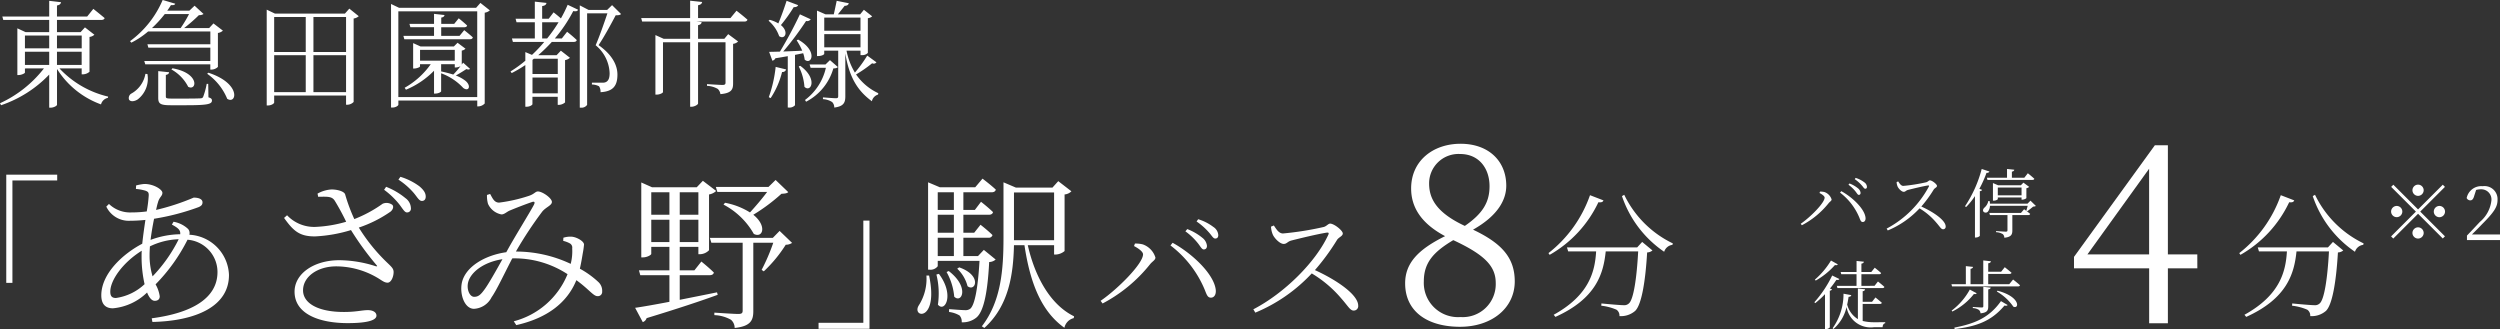
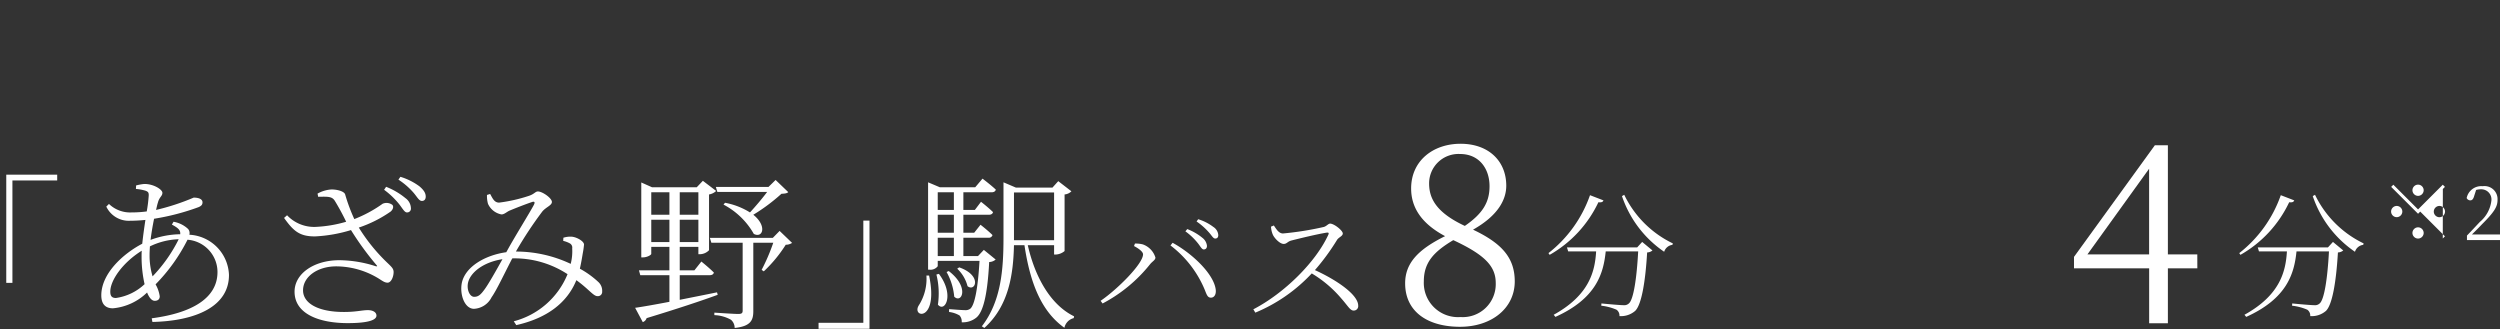
<svg xmlns="http://www.w3.org/2000/svg" width="300.382" height="39.546" viewBox="0 0 300.382 39.546">
  <rect x="0" y="0" width="300.382" height="39.546" fill="#333333" stroke="none" />
  <g id="text02" transform="translate(-322.588 -1103.156)">
    <g id="グループ_40" data-name="グループ 40" transform="translate(8 -9)">
      <g id="グループ_38" data-name="グループ 38">
-         <path id="パス_3028" data-name="パス 3028" d="M3.584-5.628H6.5v1.582H3.584ZM6.5-7.574v1.54H3.584v-1.54Zm3.906,0v1.54H7.434v-1.54ZM7.434-4.046V-5.628H10.4v1.582Zm2.968.42v.714h.14a1.262,1.262,0,0,0,.8-.308V-7.406a1.045,1.045,0,0,0,.588-.266l-1.134-.882-.532.574H7.434V-9.45h5.334c.2,0,.35-.07.392-.224-.532-.448-1.358-1.106-1.358-1.106l-.742.924H7.434v-1.33c.336-.056.448-.2.49-.392L6.5-11.746v1.89H.868L.98-9.45H6.5v1.47H3.668l-.994-.462v5.614h.14c.364,0,.77-.21.77-.294v-.5H5.866A14.174,14.174,0,0,1,.588.56L.714.8A14.385,14.385,0,0,0,6.5-2.884V1.092h.182c.364,0,.756-.224.756-.35v-4.3A10.444,10.444,0,0,0,12.726.7a1.069,1.069,0,0,1,.826-.784l.028-.154A11.648,11.648,0,0,1,7.728-3.626ZM23.3-10.15a14.818,14.818,0,0,1-1.008,1.68H18.844a14.3,14.3,0,0,0,1.54-1.68Zm2.562,2.086v1.54H18.3l.112.406h7.448v1.6H17.92l.126.406h7.812v.63H26a1.131,1.131,0,0,0,.77-.322V-7.882a1.148,1.148,0,0,0,.6-.28L26.236-9.03l-.518.56h-3.01a19.051,19.051,0,0,0,1.778-1.554.9.9,0,0,0,.56-.14l-1.078-.994-.63.6h-2.66c.168-.224.308-.448.448-.672.35.028.462-.028.518-.168l-1.512-.448A11.878,11.878,0,0,1,16.212-6.9l.154.182a9.918,9.918,0,0,0,2.016-1.344ZM21.182-3.5A4.965,4.965,0,0,1,23.2-1.414c1.022.546,1.456-1.624-1.89-2.226Zm-3.122.532A3.386,3.386,0,0,1,16.422-.63a.62.62,0,0,0-.336.742c.168.308.672.238,1.05-.014A3.136,3.136,0,0,0,18.3-2.954Zm7.546,1.2h-.182A9.006,9.006,0,0,1,25-.21c-.07.126-.126.168-.322.182C24.458-.014,23.814,0,23,0H21.2c-.63,0-.686-.056-.686-.266V-2.842c.238-.042.378-.154.392-.322L19.6-3.3V-.1c0,.714.238.9,1.484.9h1.89c2.6,0,3.08-.14,3.08-.574,0-.182-.1-.28-.42-.378ZM25.48-2.982A6.874,6.874,0,0,1,27.888.028c1.134.728,1.736-1.834-2.268-3.136ZM38.248-.77V-5.208h3.92V-.77ZM33.53-5.208h3.794V-.77H33.53ZM37.324-9.8v4.2H33.53V-9.8Zm4.844,0v4.2h-3.92V-9.8Zm.392-1.008-.532.6h-8.4l-.994-.476V.826h.154c.42,0,.742-.238.742-.35v-.84h8.638V.742h.14a1.1,1.1,0,0,0,.77-.336V-9.618a1.2,1.2,0,0,0,.616-.28ZM53.592-4.13H55.23v.392h.126a1.288,1.288,0,0,0,.56-.154,9.019,9.019,0,0,1-.868,1.008,14.563,14.563,0,0,0-1.456-.378ZM51.058-5.852H55.23v1.3H51.058ZM56.07-4.088v-1.68a.793.793,0,0,0,.448-.224l-.952-.714-.448.448h-3.99l-.9-.406v3.052h.112c.336,0,.714-.168.714-.252V-4.13h1.288A9.6,9.6,0,0,1,49.21-1.3l.154.238a10.248,10.248,0,0,0,3.374-2.282V-.6h.126c.434,0,.728-.2.728-.28V-3.038a6.775,6.775,0,0,1,2.66,1.764c.672.49.994-.266.252-.868a4.4,4.4,0,0,0-1.148-.63c.434-.238.952-.56,1.26-.77.252.084.378.056.448-.028l-.826-.742ZM55.8-7.532h-2.2V-8.568H56.35c.2,0,.336-.07.364-.21-.392-.378-1.008-.868-1.008-.868l-.546.672H53.606V-9.73c.252-.042.364-.14.392-.308l-1.26-.14v1.2H49.784l.112.406h2.842v1.036H49.056l.112.406H57.05c.2,0,.308-.07.35-.224-.392-.364-1.036-.868-1.036-.868Zm-7.35,7.35v-10.3h9.478v10.3ZM58.31-11.494l-.518.588H48.538l-.966-.462V1.078h.168c.392,0,.714-.224.714-.35V.238h9.478v.7h.14a1.087,1.087,0,0,0,.756-.35V-10.318a1.2,1.2,0,0,0,.616-.28Zm7.42,4.27V-9.17H67.7a17.569,17.569,0,0,1-1.372,1.946Zm1.876,2.436v1.834H64.568V-4.648l.168-.14ZM64.568-.63v-1.9h3.038v1.9Zm1.946-8.96H65.73v-1.526c.35-.042.49-.182.518-.378l-1.4-.154V-9.59h-2.31l.112.42h2.2v1.946H62.1l.112.42h3.766a16.984,16.984,0,0,1-1.47,1.554l-.8-.336V-4.55a14.339,14.339,0,0,1-1.778,1.288l.14.2a15.733,15.733,0,0,0,1.638-.966V.98h.14c.434,0,.714-.224.714-.308V-.21h3.038V.756h.14a1.192,1.192,0,0,0,.742-.294V-4.62a1.206,1.206,0,0,0,.588-.28l-1.092-.854-.518.546H65.254a19.669,19.669,0,0,0,1.638-1.6h2.632c.2,0,.322-.07.364-.224a14.886,14.886,0,0,0-1.162-.994l-.63.8h-.84a17.6,17.6,0,0,0,2.212-3.29c.35.07.49.014.588-.154l-1.26-.6a16.143,16.143,0,0,1-.812,1.638c-.406-.364-.882-.728-.882-.728Zm7.616-1.638-.588.574H71.3l-1.05-.546V1.092h.126a.819.819,0,0,0,.756-.336v-11H73.57c-.392,1.176-1.008,2.926-1.414,3.836a4.556,4.556,0,0,1,1.68,3.36c0,.574-.14.9-.42,1.05a.734.734,0,0,1-.392.084H71.708v.224a1.962,1.962,0,0,1,.854.21,1.153,1.153,0,0,1,.182.714c1.484-.084,2.03-.742,2.03-2.114,0-1.12-.616-2.38-2.268-3.542.63-.91,1.568-2.646,2.058-3.584.336,0,.532-.028.644-.154ZM88.354-9.674H84.462v-1.54c.322-.056.462-.2.49-.392L83.51-11.76v2.086H77.63l.112.42H83.51v2.072H80.332l-.994-.448V-.476h.154c.392,0,.756-.21.756-.308V-6.762H83.51V.98h.182c.336,0,.77-.252.77-.392v-7.35h3.3v4.844c0,.2-.084.28-.364.28-.35,0-1.862-.1-1.862-.1v.21a2.834,2.834,0,0,1,1.288.364,1.013,1.013,0,0,1,.322.63c1.358-.112,1.526-.588,1.526-1.288V-6.58a.965.965,0,0,0,.6-.28l-1.19-.882-.462.56H84.462V-8.82c.294-.056.406-.182.434-.364l-.63-.07H90.02c.2,0,.336-.07.378-.224-.5-.448-1.316-1.078-1.316-1.078ZM95.1-11.746c-.294.91-.672,1.96-.994,2.716a4.042,4.042,0,0,0-1.036-.434l-.14.112A4.241,4.241,0,0,1,94.206-7.5c.672.476,1.218-.5.21-1.33a18.448,18.448,0,0,0,1.54-2.156c.294.014.462-.084.532-.238ZM93.184-.056a10.073,10.073,0,0,0,1.372-3.136.455.455,0,0,0,.49-.308l-1.26-.308a15.7,15.7,0,0,1-.826,3.64ZM96.306-7a7.905,7.905,0,0,1,.672,1.246c-.812.042-1.6.07-2.282.1A37.129,37.129,0,0,0,97.44-9.324a.53.53,0,0,0,.56-.2l-1.3-.6A50.012,50.012,0,0,1,94.3-5.642c-.546.014-.994.028-1.3.028l.392,1.064a.522.522,0,0,0,.364-.294c.532-.084,1.036-.168,1.484-.252V1.078h.126A.887.887,0,0,0,96.11.8V-5.25c.364-.07.686-.14.98-.2a3.389,3.389,0,0,1,.182.77c.8.714,1.652-1.022-.784-2.408Zm.252,3.136a6.4,6.4,0,0,1,.686,2.45c.756.756,1.666-.938-.5-2.52Zm3.752-.756-.532.518H97.86l.126.406H99.82A6.657,6.657,0,0,1,97.314.168l.126.21a6.519,6.519,0,0,0,3.276-4c.308-.014.434-.042.546-.168Zm-.686-1.54V-7.742h4.354V-6.16Zm4.354-3.57v1.582H99.624V-9.73Zm.812,4.564a15.346,15.346,0,0,1-1.484,2.044A8.136,8.136,0,0,1,102.3-5.754h1.68v.532h.14a.922.922,0,0,0,.742-.266V-9.66a.849.849,0,0,0,.518-.224l-.994-.784-.448.546h-2.674c.266-.336.588-.728.812-1.022.28,0,.448-.112.5-.308l-1.456-.294c-.1.476-.238,1.148-.35,1.624h-.994l-1.022-.448v5.46h.126c.448,0,.742-.182.742-.266v-.378h1.68V-.308c0,.2-.056.266-.28.266-.266,0-1.554-.1-1.554-.1V.07a2.242,2.242,0,0,1,1.106.35.908.908,0,0,1,.252.658c1.176-.14,1.33-.644,1.33-1.358V-5.418c.5,3.038,1.582,4.55,3.192,5.74a1.055,1.055,0,0,1,.742-.8l.028-.168A6.653,6.653,0,0,1,103.446-2.9a15.051,15.051,0,0,0,1.932-1.344.407.407,0,0,0,.518-.112Z" transform="translate(314 1124)" fill="#fff" />
        <g id="グループ_37" data-name="グループ 37" transform="translate(-10)">
          <path id="パス_3031" data-name="パス 3031" d="M-2.368-13.392A15.185,15.185,0,0,1-7.36-6.432l.144.208a14.26,14.26,0,0,0,5.856-6.32c.4.048.544-.048.608-.224ZM3.3-7.12H-5.136l.144.48h3.36c-.144,2.368-.784,5.232-5.1,7.616l.208.256C-1.6-.992-.752-3.984-.48-6.64h3.9C3.248-3.44,2.864-.848,2.3-.384a.814.814,0,0,1-.656.208c-.4,0-1.824-.128-2.64-.208l-.016.272A6.43,6.43,0,0,1,.816.368a.848.848,0,0,1,.352.768A2.6,2.6,0,0,0,3.056.512c.768-.736,1.232-3.5,1.44-7.024a1.047,1.047,0,0,0,.64-.24L3.9-7.776ZM1.472-13.28A13.174,13.174,0,0,0,6.544-6.592a1.182,1.182,0,0,1,.992-.832L7.584-7.6a12.459,12.459,0,0,1-5.84-5.84Z" transform="translate(518 1149)" fill="#fff" />
          <path id="パス_3029" data-name="パス 3029" d="M-80.66-3.86h.74v-12.3h5.38v-.7h-6.12Zm17.22-3.36c0-.32.02-.66.04-1.02a8.492,8.492,0,0,1,3.46-.86,17.927,17.927,0,0,1-3.14,4.46A8.667,8.667,0,0,1-63.44-7.22Zm-4.04,5.18c-.48,0-.68-.22-.68-.76,0-1.38,1.5-3.5,3.78-4.92-.02.26-.02.5-.02.74a14.852,14.852,0,0,0,.36,3.28A6.287,6.287,0,0,1-67.48-2.04Zm6.72-8.82c.74.4,1.06.66,1,1.16a10.537,10.537,0,0,0-3.56.68c.1-.84.26-1.74.42-2.54a28.2,28.2,0,0,0,5.36-1.4c.36-.16.46-.32.46-.58,0-.34-.38-.56-1.06-.56a27.52,27.52,0,0,1-4.52,1.48c.08-.34.14-.64.22-.88.18-.7.54-.76.54-1.18,0-.38-1.02-1.06-2.16-1.06a5.612,5.612,0,0,0-1,.18l-.02.42a5.37,5.37,0,0,1,1.18.22c.28.12.36.2.36.54a16.76,16.76,0,0,1-.24,1.94,13.984,13.984,0,0,1-1.84.12,3.663,3.663,0,0,1-2.7-1.02l-.32.32a2.986,2.986,0,0,0,2.88,1.7c.58,0,1.22-.04,1.82-.1-.14.92-.28,1.92-.38,2.86-2.3,1.2-4.92,3.58-4.92,6.2,0,1.06.5,1.56,1.4,1.56a6.744,6.744,0,0,0,4.1-1.9c.24.6.56,1,.92,1,.34,0,.6-.16.6-.54a3.993,3.993,0,0,0-.5-1.44,21.239,21.239,0,0,0,3.84-5.36,3.9,3.9,0,0,1,3.6,3.88c0,3.12-3.02,4.92-7.9,5.56l.08.44c5.22-.12,9.2-1.86,9.2-5.64a5.02,5.02,0,0,0-4.76-4.84.741.741,0,0,0-.16-.7,3.406,3.406,0,0,0-1.74-.86Zm17.58-3.34c1.14-.02,1.64-.06,1.98.46a28.155,28.155,0,0,1,1.38,2.54,15.37,15.37,0,0,1-3.72.62,4.472,4.472,0,0,1-3.38-1.4l-.36.32c1.1,1.54,1.84,2.24,3.74,2.22a17.484,17.484,0,0,0,4.3-.76A35.137,35.137,0,0,0-36.18-6c.14.16.1.18-.1.14a14.53,14.53,0,0,0-4.36-.72c-3.06,0-5.38,1.62-5.38,3.78,0,2.72,3.04,3.78,6.38,3.78,2.5,0,3.46-.38,3.46-.9,0-.42-.44-.66-1.04-.66-.7,0-1.36.22-2.88.22-3.12,0-4.9-1.06-4.9-2.6,0-1.64,1.74-2.88,3.98-2.88a9.823,9.823,0,0,1,4.9,1.34c.56.32.86.62,1.28.62.44,0,.74-.76.72-1.32-.02-.34-.18-.52-.66-.98A21.294,21.294,0,0,1-38.3-10.5a15,15,0,0,0,3.82-1.92c.28-.24.4-.58.22-.8a1.157,1.157,0,0,0-1.18-.14,15.461,15.461,0,0,1-3.4,1.84,20.9,20.9,0,0,1-1.1-2.96c-.1-.36-.9-.6-1.64-.6a3.876,3.876,0,0,0-1.68.5Zm7.92-.84a9.628,9.628,0,0,1,1.82,1.74c.4.52.64.98.92.98a.454.454,0,0,0,.48-.52,1.541,1.541,0,0,0-.66-1.2,8.528,8.528,0,0,0-2.32-1.36Zm1.72-1.22a8.712,8.712,0,0,1,1.84,1.6c.42.5.64.96.98.96.28,0,.46-.18.46-.52,0-.42-.22-.78-.76-1.24A7.471,7.471,0,0,0-33.3-16.6ZM-23.2-3.06c-.44.6-.72.88-1.24.88-.54,0-.94-.9-.72-1.76.34-1.28,1.98-2.44,4.12-2.76C-21.8-5.34-22.72-3.7-23.2-3.06Zm9.46-5.84a3.03,3.03,0,0,1,.76.28.575.575,0,0,1,.32.62,6.108,6.108,0,0,1-.18,1.86,15.417,15.417,0,0,0-6.48-1.48h-.1l.04-.08a47.138,47.138,0,0,1,3.12-4.72c.44-.54,1.16-.74,1.16-1.16,0-.46-1.14-1.26-1.68-1.26-.32,0-.42.32-1.12.54a18.6,18.6,0,0,1-3.54.8c-.58,0-.78-.5-1.08-1.04l-.38.12a3.513,3.513,0,0,0,.12,1.06,2.221,2.221,0,0,0,1.62,1.28c.36,0,.64-.32.98-.46.76-.32,2-.8,2.72-1.04.26-.08.36.02.2.34-.48.92-2.28,3.8-3.22,5.52l-.1.18c-2.56.36-4.92,1.74-5.34,3.68-.28,1.42.34,3.12,1.46,3.12a2.509,2.509,0,0,0,2.12-1.4c.58-.8,1.6-2.98,2.48-4.66h.04a11.609,11.609,0,0,1,6.6,1.9A9.6,9.6,0,0,1-19.68.76l.3.46c3.64-.82,6.1-2.64,7.22-5.4,1.5,1.08,2.04,1.92,2.54,1.92a.515.515,0,0,0,.56-.56,1.431,1.431,0,0,0-.48-1.16,10.858,10.858,0,0,0-2.2-1.58c.16-.7.28-1.42.34-1.8a10.4,10.4,0,0,0,.16-1.1c0-.38-.8-.86-1.42-.94a2.71,2.71,0,0,0-1.06.12Zm24.5-5.88c-.56.76-1.38,1.72-2.06,2.46a8.593,8.593,0,0,0-3-1.16l-.18.22A8.964,8.964,0,0,1,9.16-9.74c1.08.56,1.62-.96-.06-2.3a22.161,22.161,0,0,0,3.38-2.52c.44-.02.68-.06.82-.2l-1.52-1.46-.86.84H4.6l.18.6ZM-3.16-8.76v-2.68H-.98v2.68Zm2.18-5.98v2.7H-3.16v-2.7Zm3.48,0v2.7H.26v-2.7ZM.26-8.76v-2.68H2.5v2.68ZM4.74-2.72c-1.56.32-3.08.62-4.48.9V-4.78h3.6c.26,0,.46-.1.5-.32-.58-.58-1.5-1.32-1.5-1.32L2.02-5.36H.26V-8.18H2.5v.88h.2a1.553,1.553,0,0,0,1.08-.48v-6.7a1.639,1.639,0,0,0,.86-.42l-1.6-1.22-.74.78H-3.06l-1.3-.58v9h.2c.52,0,1-.3,1-.42v-.84H-.98v2.82H-4.64l.16.58h3.5v3.2c-1.78.34-3.26.6-4.12.72L-4.18.86A.735.735,0,0,0-3.72.38C.1-.78,2.84-1.7,4.82-2.42Zm7.52-7.38-.82.84H3.88l.18.58H7.82V-.52c0,.3-.12.4-.54.4-.48,0-2.86-.16-2.86-.16v.3a4.361,4.361,0,0,1,2,.56,1.3,1.3,0,0,1,.44.98C8.82,1.36,9.1.6,9.1-.46V-8.68h2.4a23.164,23.164,0,0,1-1.4,3.26l.26.18A16.386,16.386,0,0,0,13-8.44a1.318,1.318,0,0,0,.76-.22Zm10.8-1.24h-.74V.94H16.94v.72h6.12Zm6.84,6.6A5.915,5.915,0,0,1,29-1.18C28.02.34,31.42.94,30.22-4.74Zm1.2-.12a9.4,9.4,0,0,1,.18,3.62c.82,1,2.04-1.14.12-3.7Zm1.22-.3a7.319,7.319,0,0,1,.92,2.96c.88.88,1.9-1.12-.66-3.08Zm1.28-.4a4.365,4.365,0,0,1,1.24,2.1c.94.74,1.8-1.28-1-2.26ZM31.26-9.28H33.2v2.2H31.26Zm1.94-5.46v2.12H31.26v-2.12Zm0,4.86H31.26v-2.16H33.2Zm3.6,2.06-.7.74H34.34v-2.2h3a.455.455,0,0,0,.5-.32c-.54-.54-1.44-1.24-1.44-1.24l-.76.96h-1.3v-2.16H37.4c.26,0,.46-.1.5-.32-.52-.52-1.44-1.24-1.44-1.24l-.74.98H34.34v-2.12h3.38c.28,0,.46-.1.52-.32-.62-.58-1.6-1.32-1.6-1.32l-.88,1.04H31.52l-1.42-.6v10.5h.18a1.083,1.083,0,0,0,.98-.42V-6.5h5.02c-.2,3.44-.6,5.3-1.1,5.74a.93.93,0,0,1-.66.18c-.36,0-1.3-.08-1.9-.12v.34a3.273,3.273,0,0,1,1.26.42,1.1,1.1,0,0,1,.26.82A2.584,2.584,0,0,0,35.92.3c.8-.68,1.32-2.72,1.52-6.66a1.242,1.242,0,0,0,.78-.3ZM40.42-9.3v-5.42h4.82v5.74H40.42Zm4.82.92v1.12h.18a1.772,1.772,0,0,0,1.08-.42v-6.8a1.307,1.307,0,0,0,.82-.38l-1.58-1.22-.7.78H40.66l-1.5-.64v6.66c0,3.82-.28,7.64-2.6,10.64l.3.2c2.98-2.68,3.48-6.54,3.56-9.94h1.26c.68,4.54,2.02,7.94,4.8,9.92A1.507,1.507,0,0,1,47.6.38l.04-.22c-2.88-1.4-4.72-4.82-5.56-8.54Zm17.984.508c.24,0,.384-.16.384-.432a1.393,1.393,0,0,0-.544-.96A6.446,6.446,0,0,0,61.24-10.32l-.224.272A7.547,7.547,0,0,1,62.5-8.64C62.824-8.24,62.984-7.872,63.224-7.872ZM64.6-9.184c.24,0,.368-.144.368-.416a1.267,1.267,0,0,0-.592-.976,5.792,5.792,0,0,0-1.824-.928l-.192.272a7.891,7.891,0,0,1,1.472,1.3C64.184-9.552,64.344-9.184,64.6-9.184Zm-8.672,1.9c0,1.12-3.04,4.176-5.1,5.584l.24.32A17.993,17.993,0,0,0,56.776-6.1c.288-.352.64-.5.64-.8A2.426,2.426,0,0,0,55.9-8.48a3.49,3.49,0,0,0-.944-.1l-.112.3C55.256-8.064,55.928-7.648,55.928-7.28Zm8.736,4.256C64.44-4.96,61.752-7.44,59.48-8.672l-.256.32A12.874,12.874,0,0,1,63.336-3.04c.256.64.352.96.752.96C64.456-2.08,64.728-2.432,64.664-3.024Zm6.64-7.584a2.731,2.731,0,0,0,.224.976c.192.416.832,1.1,1.3,1.1.384,0,.448-.288.944-.416.88-.224,3.1-.768,4.24-.944.176-.016.272.016.192.224-1.488,3.28-5.264,7.04-9.024,8.992l.24.4A19.469,19.469,0,0,0,76.2-4.992,14.216,14.216,0,0,1,79.736-2c.848.96,1.072,1.472,1.5,1.472a.533.533,0,0,0,.544-.592c0-1.328-2.624-3.1-5.2-4.272A26.8,26.8,0,0,0,79.24-9.024c.208-.32.688-.448.688-.768,0-.352-1.04-1.184-1.52-1.184-.224,0-.416.3-.752.4a37.326,37.326,0,0,1-4.912.784c-.528,0-.832-.576-1.1-.96Z" transform="translate(406 1150)" fill="#fff" />
          <path id="パス_3030" data-name="パス 3030" d="M.075-.75a4.111,4.111,0,0,1-4.41-4.29c0-2.25,1.17-3.54,3.54-4.95,3.87,1.8,5.1,3.18,5.1,5.16A3.962,3.962,0,0,1,.075-.75ZM-3.7-16.8a3.531,3.531,0,0,1,3.72-3.54c2.28,0,3.54,1.74,3.54,3.87,0,1.95-.84,3.3-2.97,4.77C-2.805-13.29-3.7-14.97-3.7-16.8Zm5.28,5.55c3.03-1.71,3.99-3.63,3.99-5.28,0-2.97-2.13-5.04-5.49-5.04-3.3,0-5.94,2.04-5.94,5.37,0,2.25,1.2,4.2,4.08,5.73-3.15,1.56-4.8,3.18-4.8,5.67,0,3.36,2.64,5.22,6.6,5.22,3.78,0,6.57-2.22,6.57-5.46C6.585-7.86,5.055-9.6,1.575-11.25Z" transform="translate(500 1151)" fill="#fff" />
        </g>
      </g>
      <g id="グループ_39" data-name="グループ 39" transform="translate(216)">
        <g id="グループ_37-2" data-name="グループ 37" transform="translate(-10)">
          <path id="パス_3034" data-name="パス 3034" d="M-2.368-13.392A15.185,15.185,0,0,1-7.36-6.432l.144.208a14.26,14.26,0,0,0,5.856-6.32c.4.048.544-.048.608-.224ZM3.3-7.12H-5.136l.144.48h3.36c-.144,2.368-.784,5.232-5.1,7.616l.208.256C-1.6-.992-.752-3.984-.48-6.64h3.9C3.248-3.44,2.864-.848,2.3-.384a.814.814,0,0,1-.656.208c-.4,0-1.824-.128-2.64-.208l-.016.272A6.43,6.43,0,0,1,.816.368a.848.848,0,0,1,.352.768A2.6,2.6,0,0,0,3.056.512c.768-.736,1.232-3.5,1.44-7.024a1.047,1.047,0,0,0,.64-.24L3.9-7.776ZM1.472-13.28A13.174,13.174,0,0,0,6.544-6.592a1.182,1.182,0,0,1,.992-.832L7.584-7.6a12.459,12.459,0,0,1-5.84-5.84Z" transform="translate(385 1149)" fill="#fff" />
-           <path id="パス_3032" data-name="パス 3032" d="M-7.074-4.428c.135,0,.216-.09.216-.243a.784.784,0,0,0-.306-.54A3.626,3.626,0,0,0-8.19-5.8l-.126.153a4.245,4.245,0,0,1,.837.792C-7.3-4.635-7.209-4.428-7.074-4.428Zm.774-.738c.135,0,.207-.081.207-.234a.713.713,0,0,0-.333-.549,3.258,3.258,0,0,0-1.026-.522l-.108.153a4.439,4.439,0,0,1,.828.729C-6.534-5.373-6.444-5.166-6.3-5.166ZM-11.178-4.1c0,.63-1.71,2.349-2.871,3.141l.135.18A10.121,10.121,0,0,0-10.7-3.429c.162-.2.36-.279.36-.45A1.365,1.365,0,0,0-11.2-4.77a1.963,1.963,0,0,0-.531-.054l-.063.171C-11.556-4.536-11.178-4.3-11.178-4.1ZM-6.264-1.7C-6.39-2.79-7.9-4.185-9.18-4.878l-.144.18A7.241,7.241,0,0,1-7.011-1.71c.144.36.2.54.423.54C-6.381-1.17-6.228-1.368-6.264-1.7Zm3.735-4.266a1.536,1.536,0,0,0,.126.549c.108.234.468.621.729.621.216,0,.252-.162.531-.234.5-.126,1.746-.432,2.385-.531.1-.009.153.009.108.126A12.21,12.21,0,0,1-3.726-.378l.135.225A10.951,10.951,0,0,0,.225-2.808,8,8,0,0,1,2.214-1.125c.477.54.6.828.846.828A.3.3,0,0,0,3.366-.63c0-.747-1.476-1.746-2.925-2.4A15.073,15.073,0,0,0,1.935-5.076c.117-.18.387-.252.387-.432,0-.2-.585-.666-.855-.666-.126,0-.234.171-.423.225a21,21,0,0,1-2.763.441c-.3,0-.468-.324-.621-.54ZM8.316-6.489l.072.261h5.4c.126,0,.207-.045.234-.135-.3-.279-.783-.666-.783-.666l-.423.54H11.322v-.729c.2-.036.27-.117.288-.234l-.873-.09v1.053ZM9.63-4.374V-5.31h2.853v.936Zm2.934.522c.2,0,.5-.135.5-.2V-5.229a.606.606,0,0,0,.333-.162L12.708-5.9,12.4-5.58H9.675l-.63-.27v2.115h.09a.728.728,0,0,0,.495-.171v-.216h2.853v.27ZM7.695-7.542A14.786,14.786,0,0,1,5.688-3.06l.135.09A8.441,8.441,0,0,0,6.885-4.284V.693h.108A.692.692,0,0,0,7.47.5V-4.869c.153-.018.243-.081.27-.162l-.324-.126a13.747,13.747,0,0,0,.855-1.917c.207.009.315-.063.351-.162Zm4.716,5.283h-3.8L8.685-2h2.106V-.18c0,.126-.045.171-.207.171-.2,0-1.161-.072-1.161-.072V.054a1.728,1.728,0,0,1,.81.234.6.6,0,0,1,.18.432c.846-.081.963-.4.963-.882V-2h1.908c.126,0,.207-.045.234-.144a8.347,8.347,0,0,0-.729-.558Zm1.143-1.476-.351.36H8.685a1.883,1.883,0,0,0-.036-.306L8.487-3.69a1.407,1.407,0,0,1-.432.765c-.162.135-.261.324-.162.495a.358.358,0,0,0,.549.009,1.146,1.146,0,0,0,.243-.693h4.536c-.054.207-.126.459-.171.594l.126.054c.189-.135.513-.387.693-.549.171-.018.27-.027.333-.09ZM-9.18,5.105h1.836V6.5H-9.711l.072.27H-4.23c.126,0,.207-.045.234-.144-.3-.279-.774-.648-.774-.648l-.414.522H-6.759V5.105h2.133c.126,0,.207-.045.234-.144-.3-.279-.765-.639-.765-.639l-.414.513H-6.759v-1c.2-.036.279-.117.3-.234l-.882-.09V4.835H-9.252Zm-1.233-1.647a9.515,9.515,0,0,1-1.935,2.295l.1.117A9.111,9.111,0,0,0-9.936,4c.2.045.288.009.342-.081Zm.144,1.8a13.866,13.866,0,0,1-2.142,3.213l.108.108a10.943,10.943,0,0,0,1.17-1.08v4.2h.108a.625.625,0,0,0,.468-.207V7.085a.337.337,0,0,0,.27-.162l-.252-.1A10.283,10.283,0,0,0-9.765,5.78c.216.036.306,0,.36-.1Zm3.663,3.42h2.061c.126,0,.216-.045.243-.144-.3-.261-.765-.639-.765-.639l-.414.522H-6.606V7.148c.2-.027.27-.117.288-.234l-.864-.09V10.5A2.915,2.915,0,0,1-8.469,8.75c.072-.315.126-.63.171-.927.2-.009.3-.081.324-.207l-.936-.171a7.056,7.056,0,0,1-1.305,4.14l.1.1A4.963,4.963,0,0,0-8.541,9.038a2.929,2.929,0,0,0,3.312,2.43h1.017c.009-.243.108-.441.315-.477v-.126c-.351.009-.972.009-1.269.009a5.745,5.745,0,0,1-1.44-.153ZM6.264,6.95A7.865,7.865,0,0,1,4.086,9.47l.081.117A7.6,7.6,0,0,0,6.759,7.481c.207.036.288-.009.333-.09Zm.36,2.223a1.44,1.44,0,0,1,.729.216.587.587,0,0,1,.2.414c.819-.081.927-.369.927-.837V6.932c.189-.036.27-.09.3-.216l-.891-.1V8.93c0,.126-.045.171-.189.171-.18,0-1.071-.063-1.071-.063Zm-2.178,2.52c2.5-.3,4.356-.873,5.985-2.826.225.045.324.027.378-.063l-.8-.468c-1.458,2.07-3.276,2.727-5.6,3.186ZM9.513,7.184A6.058,6.058,0,0,1,11.493,9c.729.342.891-1.188-1.9-1.917ZM11.007,6.3H8.478V5.069h2.556c.126,0,.225-.045.243-.144-.315-.27-.81-.666-.81-.666l-.441.549H8.478V3.791c.216-.027.306-.117.324-.243l-.918-.1V6.3H6.354V4.457c.2-.036.279-.117.3-.234l-.864-.09V6.3H4.059l.072.27h7.92c.135,0,.216-.045.243-.144-.315-.288-.828-.684-.828-.684Z" transform="translate(339 1140)" fill="#fff" />
          <path id="パス_3033" data-name="パス 3033" d="M-5.6-8.28l7.41-10.29V-8.28Zm13.2,0H4.065V-21.39H2.5L-7.215-7.98V-6.6h9.03V0h2.25V-6.6h3.54Z" transform="translate(365 1151)" fill="#fff" />
        </g>
-         <path id="パス_3035" data-name="パス 3035" d="M-2.875-5.31A.68.68,0,0,0-2.2-5.985a.68.68,0,0,0-.675-.675.68.68,0,0,0-.675.675A.68.68,0,0,0-2.875-5.31Zm-2.97-1.341-.261.261,2.97,2.97L-6.115-.441l.261.261,2.979-2.979L.095-.189.356-.45l-2.97-2.97L.356-6.39.095-6.651l-2.97,2.97Zm1.08,3.231A.68.68,0,0,0-5.44-4.1a.68.68,0,0,0-.675.675.68.68,0,0,0,.675.675A.68.68,0,0,0-4.766-3.42Zm3.78,0a.68.68,0,0,0,.675.675A.68.68,0,0,0,.365-3.42.68.68,0,0,0-.31-4.1.68.68,0,0,0-.985-3.42Zm-1.89,1.89a.68.68,0,0,0-.675.675.68.68,0,0,0,.675.675A.68.68,0,0,0-2.2-.855.68.68,0,0,0-2.875-1.53ZM3.6-.675C4.09-1.161,4.549-1.62,4.8-1.89c1.44-1.44,1.872-2.088,1.872-2.916A1.564,1.564,0,0,0,4.891-6.471,1.788,1.788,0,0,0,2.965-5.049.484.484,0,0,0,3.4-4.77c.234,0,.369-.171.477-.558L4.1-6.021A2.128,2.128,0,0,1,4.693-6.1,1.22,1.22,0,0,1,5.936-4.743,3.928,3.928,0,0,1,4.549-2.178C4.117-1.719,3.559-1.116,3-.54V0H6.97V-.675Z" transform="translate(392 1141)" fill="#fff" />
+         <path id="パス_3035" data-name="パス 3035" d="M-2.875-5.31A.68.68,0,0,0-2.2-5.985a.68.68,0,0,0-.675-.675.68.68,0,0,0-.675.675A.68.68,0,0,0-2.875-5.31Zm-2.97-1.341-.261.261,2.97,2.97l.261.261,2.979-2.979L.095-.189.356-.45l-2.97-2.97L.356-6.39.095-6.651l-2.97,2.97Zm1.08,3.231A.68.68,0,0,0-5.44-4.1a.68.68,0,0,0-.675.675.68.68,0,0,0,.675.675A.68.68,0,0,0-4.766-3.42Zm3.78,0a.68.68,0,0,0,.675.675A.68.68,0,0,0,.365-3.42.68.68,0,0,0-.31-4.1.68.68,0,0,0-.985-3.42Zm-1.89,1.89a.68.68,0,0,0-.675.675.68.68,0,0,0,.675.675A.68.68,0,0,0-2.2-.855.68.68,0,0,0-2.875-1.53ZM3.6-.675C4.09-1.161,4.549-1.62,4.8-1.89c1.44-1.44,1.872-2.088,1.872-2.916A1.564,1.564,0,0,0,4.891-6.471,1.788,1.788,0,0,0,2.965-5.049.484.484,0,0,0,3.4-4.77c.234,0,.369-.171.477-.558L4.1-6.021A2.128,2.128,0,0,1,4.693-6.1,1.22,1.22,0,0,1,5.936-4.743,3.928,3.928,0,0,1,4.549-2.178C4.117-1.719,3.559-1.116,3-.54V0H6.97V-.675Z" transform="translate(392 1141)" fill="#fff" />
      </g>
    </g>
  </g>
</svg>